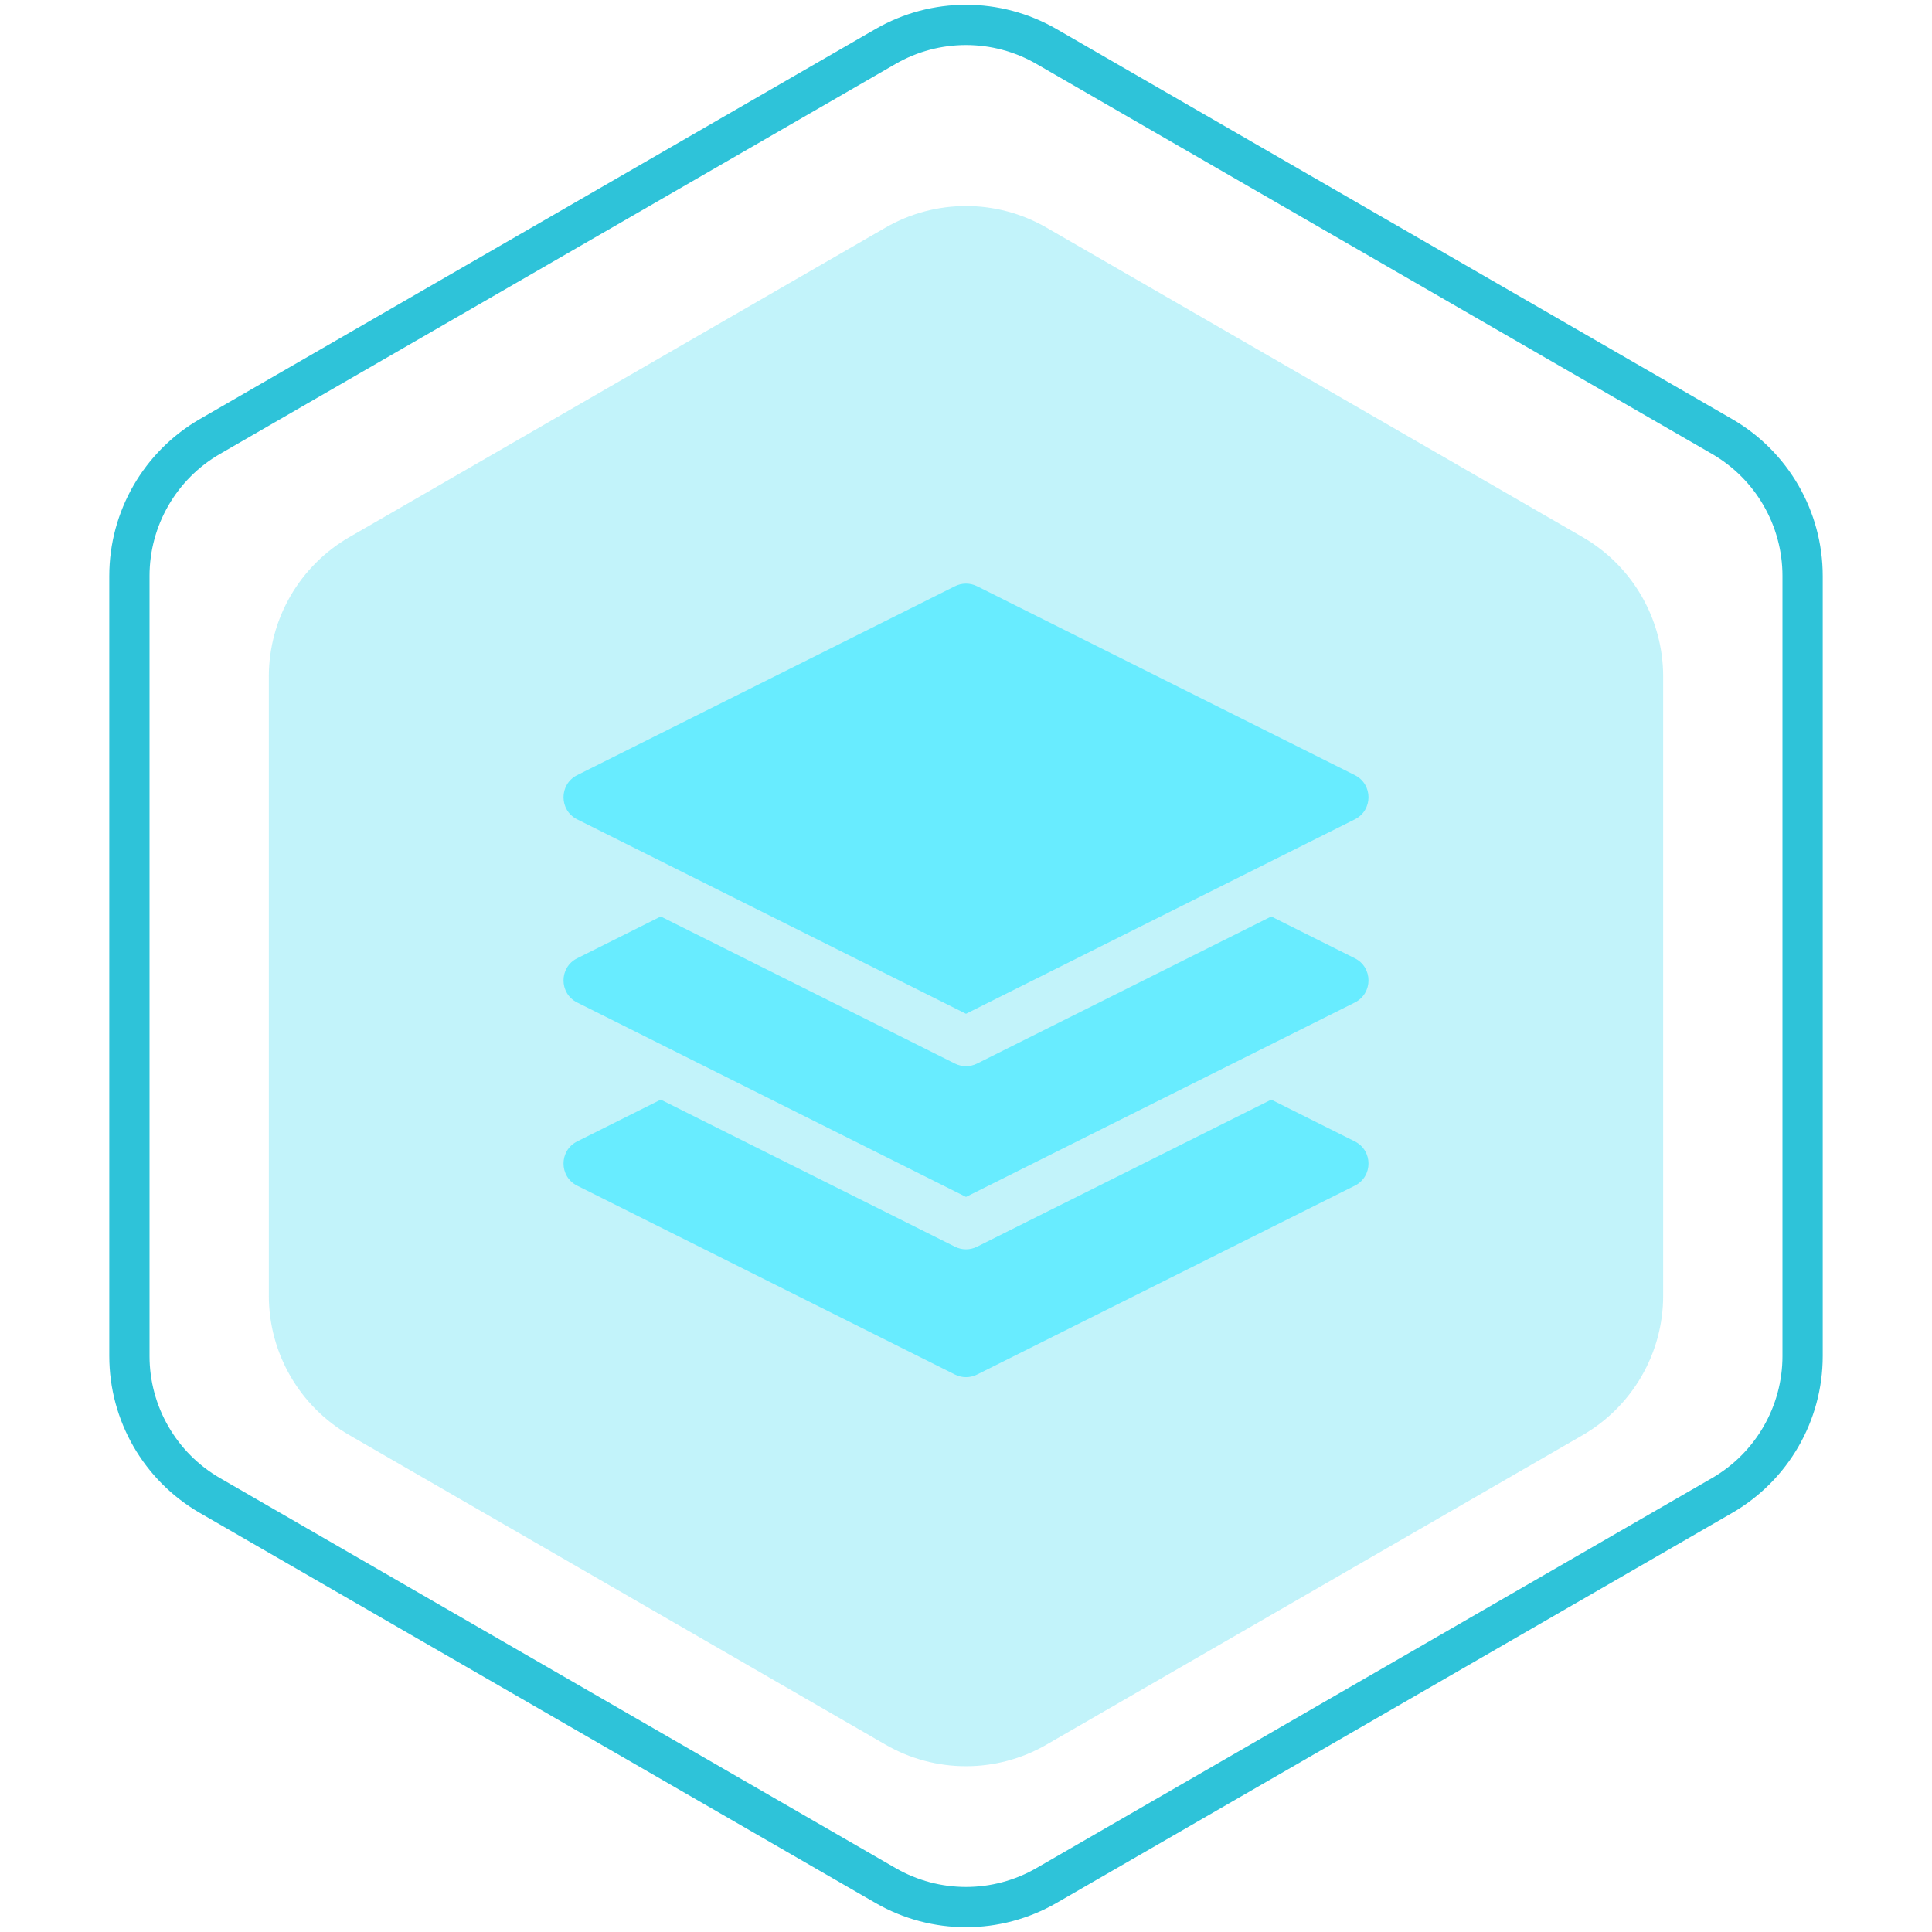
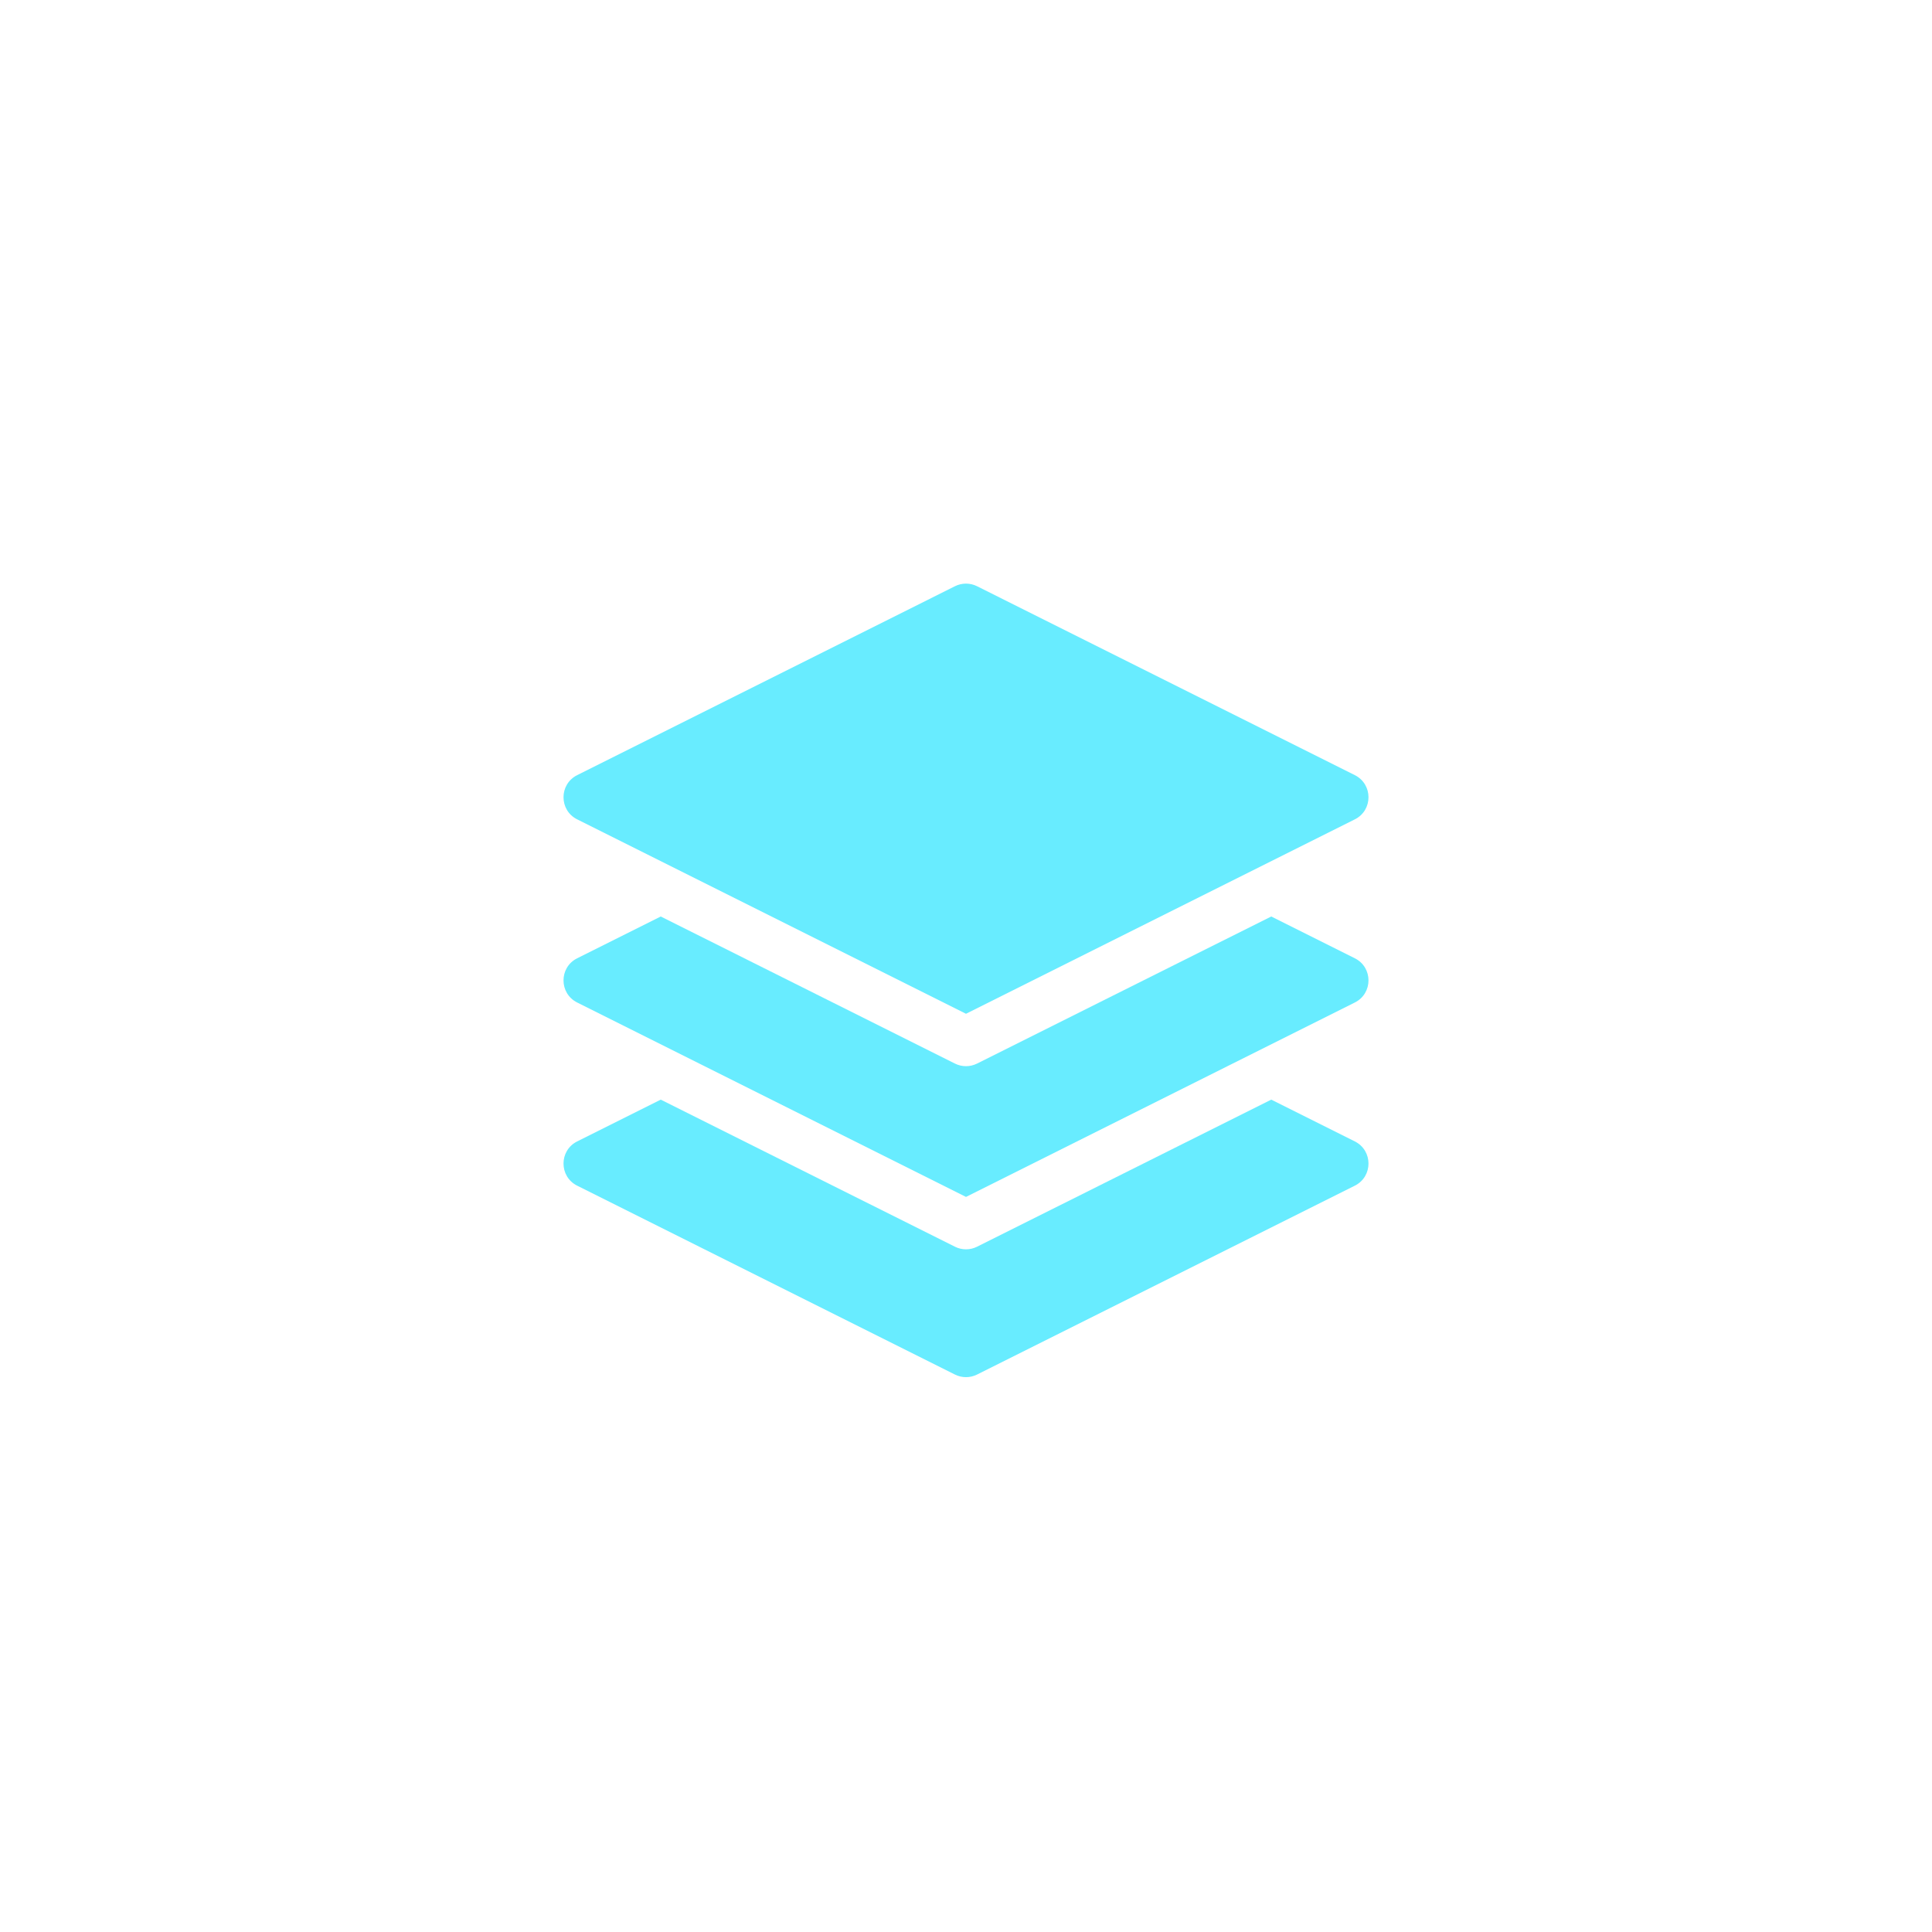
<svg xmlns="http://www.w3.org/2000/svg" width="48" height="48" viewBox="0 0 48 48" fill="none">
-   <path d="M22 1.155C23.238 0.44 24.762 0.44 26 1.155L42.785 10.845C44.022 11.56 44.785 12.88 44.785 14.309V33.691C44.785 35.12 44.022 36.44 42.785 37.155L26 46.845C24.762 47.56 23.238 47.56 22 46.845L5.215 37.155C3.978 36.44 3.215 35.12 3.215 33.691V14.309C3.215 12.88 3.978 11.56 5.215 10.845L22 1.155Z" stroke="#2EC3D9" />
-   <path d="M22 5.655C23.238 4.94 24.762 4.94 26 5.655L39.321 13.345C40.558 14.06 41.321 15.38 41.321 16.809V32.191C41.321 33.62 40.558 34.94 39.321 35.655L26 43.345C24.762 44.06 23.238 44.06 22 43.345L8.679 35.655C7.442 34.94 6.679 33.62 6.679 32.191V16.809C6.679 15.38 7.442 14.06 8.679 13.345L22 5.655Z" fill="#33D7EF" fill-opacity="0.3" />
  <path d="M24.275 30.974C24.188 31.018 24.094 31.039 24 31.039C23.906 31.039 23.812 31.018 23.725 30.974L16.416 27.32L14.34 28.358C13.887 28.585 13.887 29.231 14.34 29.458L23.725 34.15C23.898 34.237 24.102 34.237 24.275 34.15L33.66 29.458C34.113 29.231 34.113 28.585 33.66 28.358L31.584 27.32L24.275 30.974Z" fill="#68ECFF" />
  <path d="M24.275 26.424C24.188 26.467 24.094 26.489 24 26.489C23.906 26.489 23.812 26.467 23.725 26.424L16.416 22.77L14.34 23.808C13.887 24.034 13.887 24.681 14.34 24.907L24 29.737L33.66 24.907C34.113 24.681 34.113 24.034 33.66 23.808L31.584 22.77L24.275 26.424Z" fill="#68ECFF" />
  <path d="M33.66 19.258L24.275 14.565C24.102 14.478 23.898 14.478 23.725 14.565L14.34 19.258C13.887 19.484 13.887 20.131 14.34 20.357L24 25.187L33.66 20.357C34.113 20.131 34.113 19.484 33.66 19.258Z" fill="#68ECFF" />
</svg>